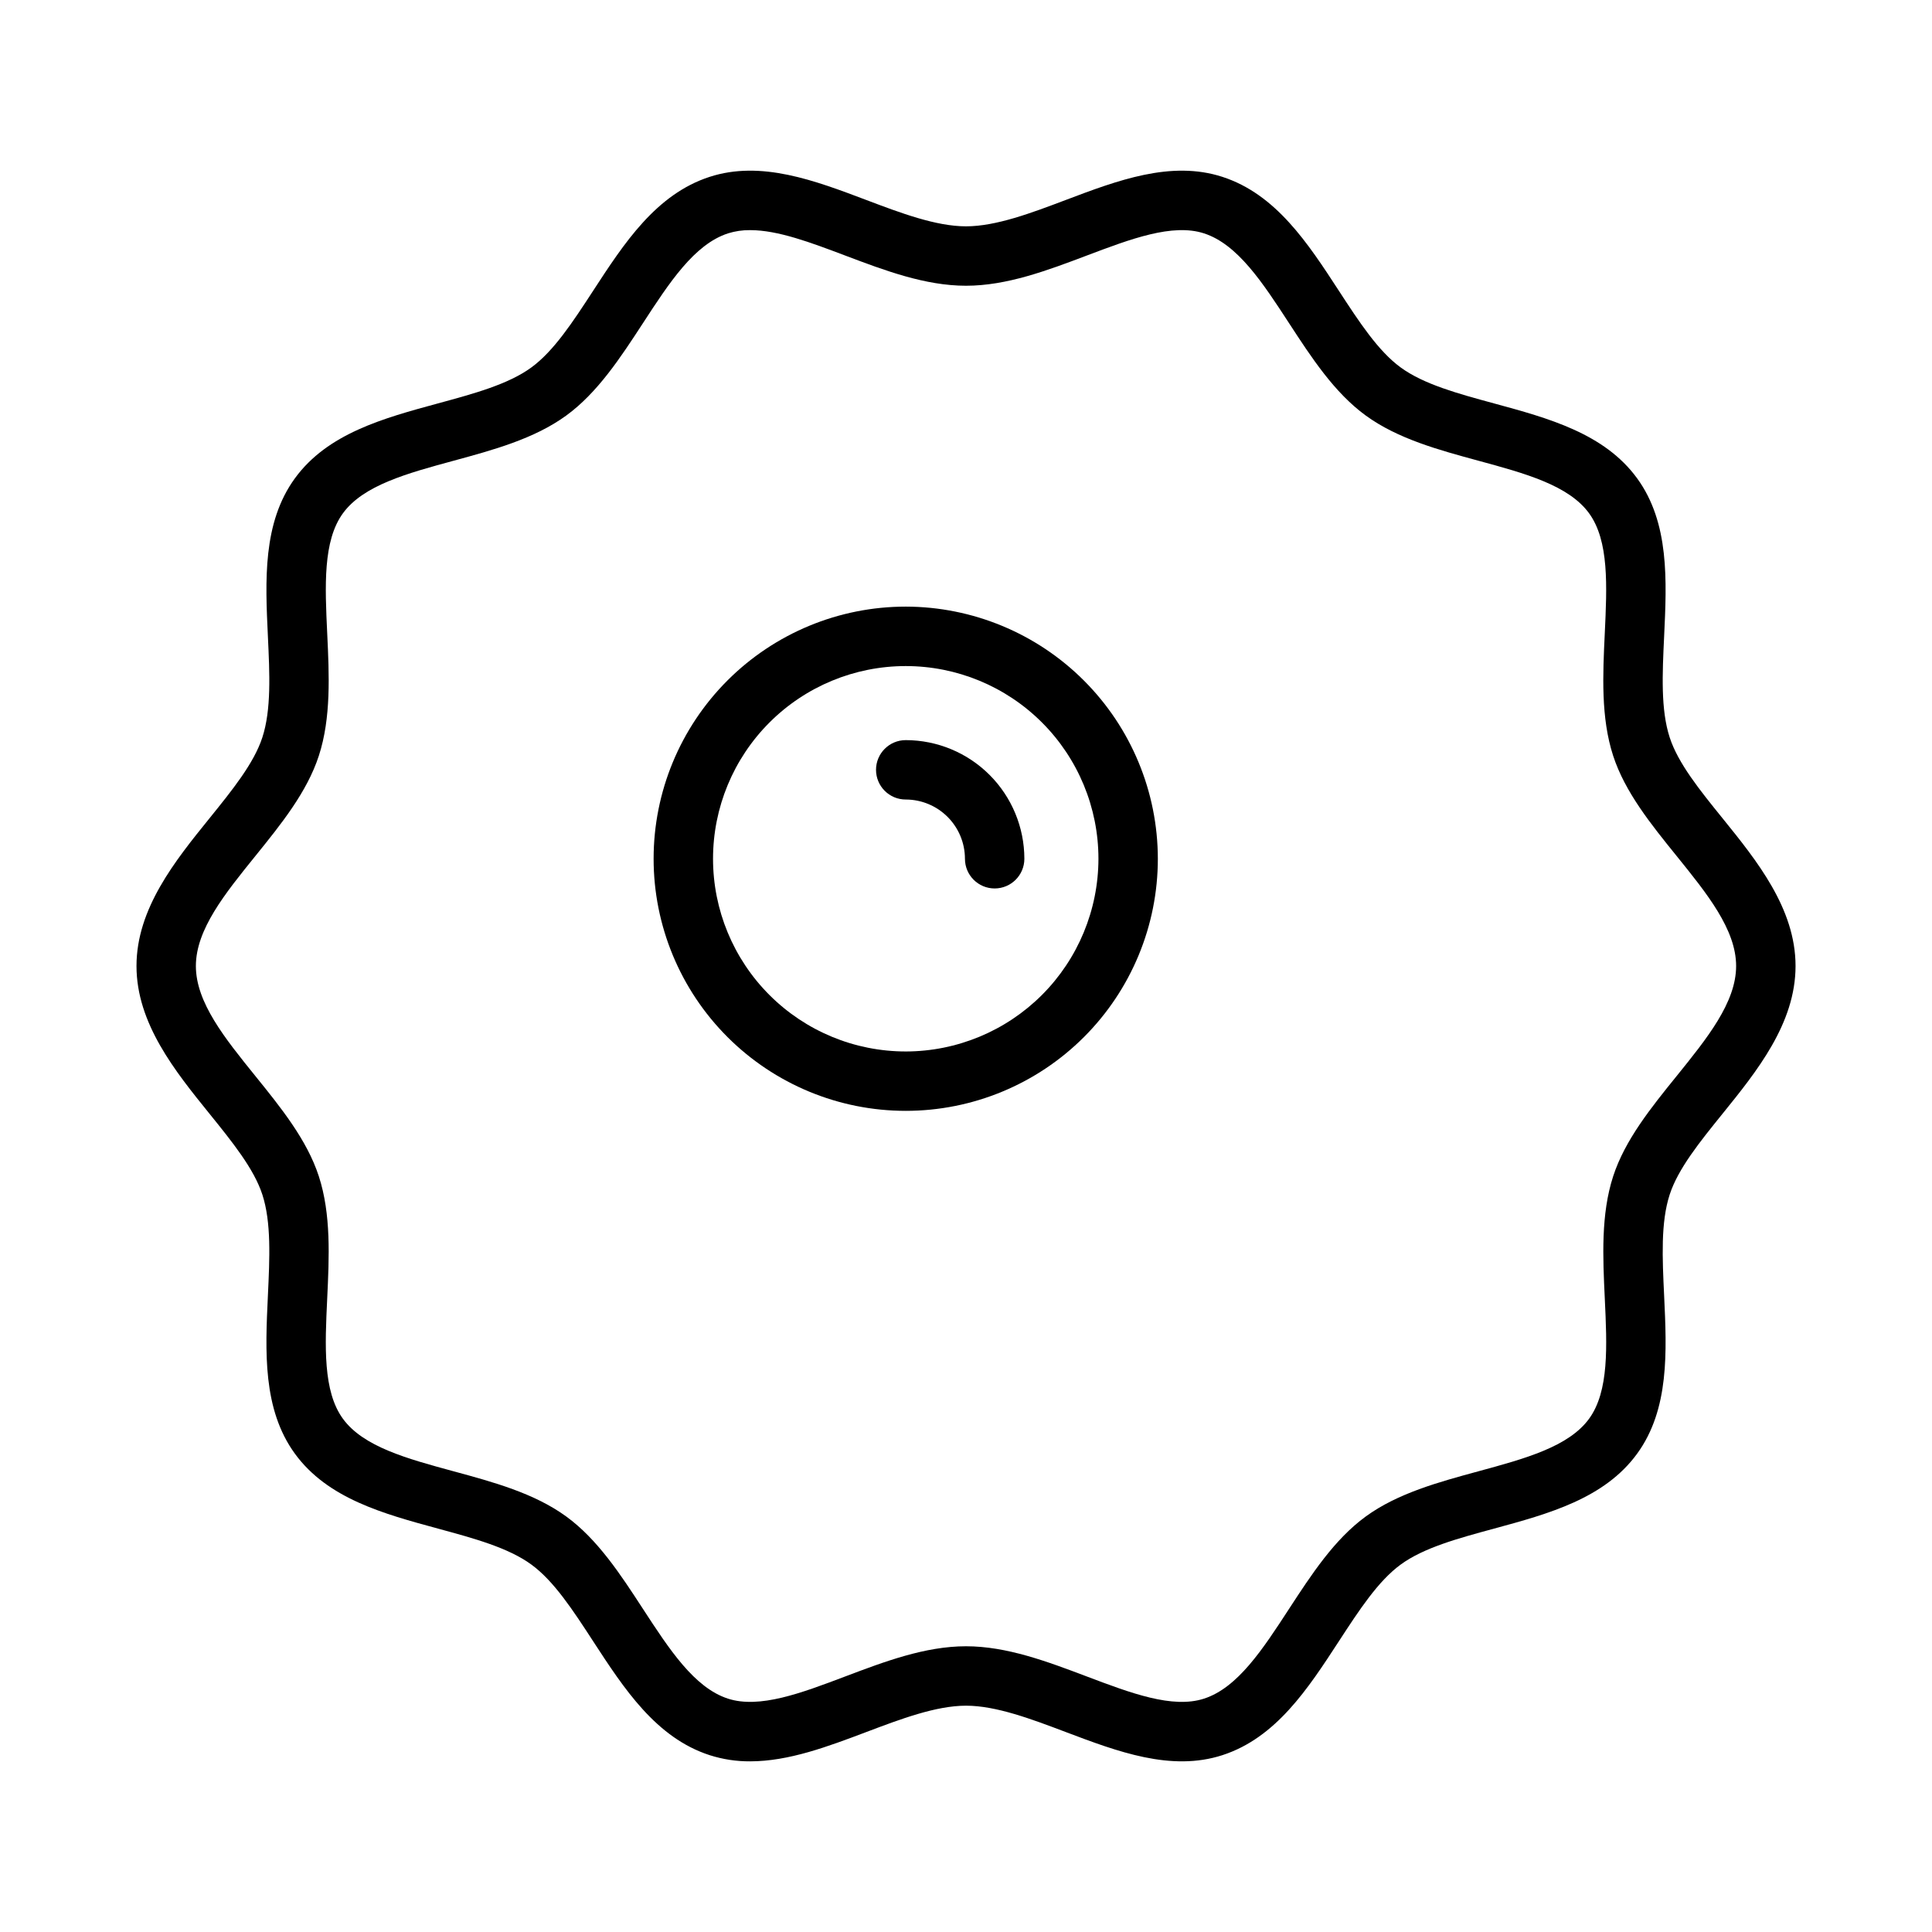
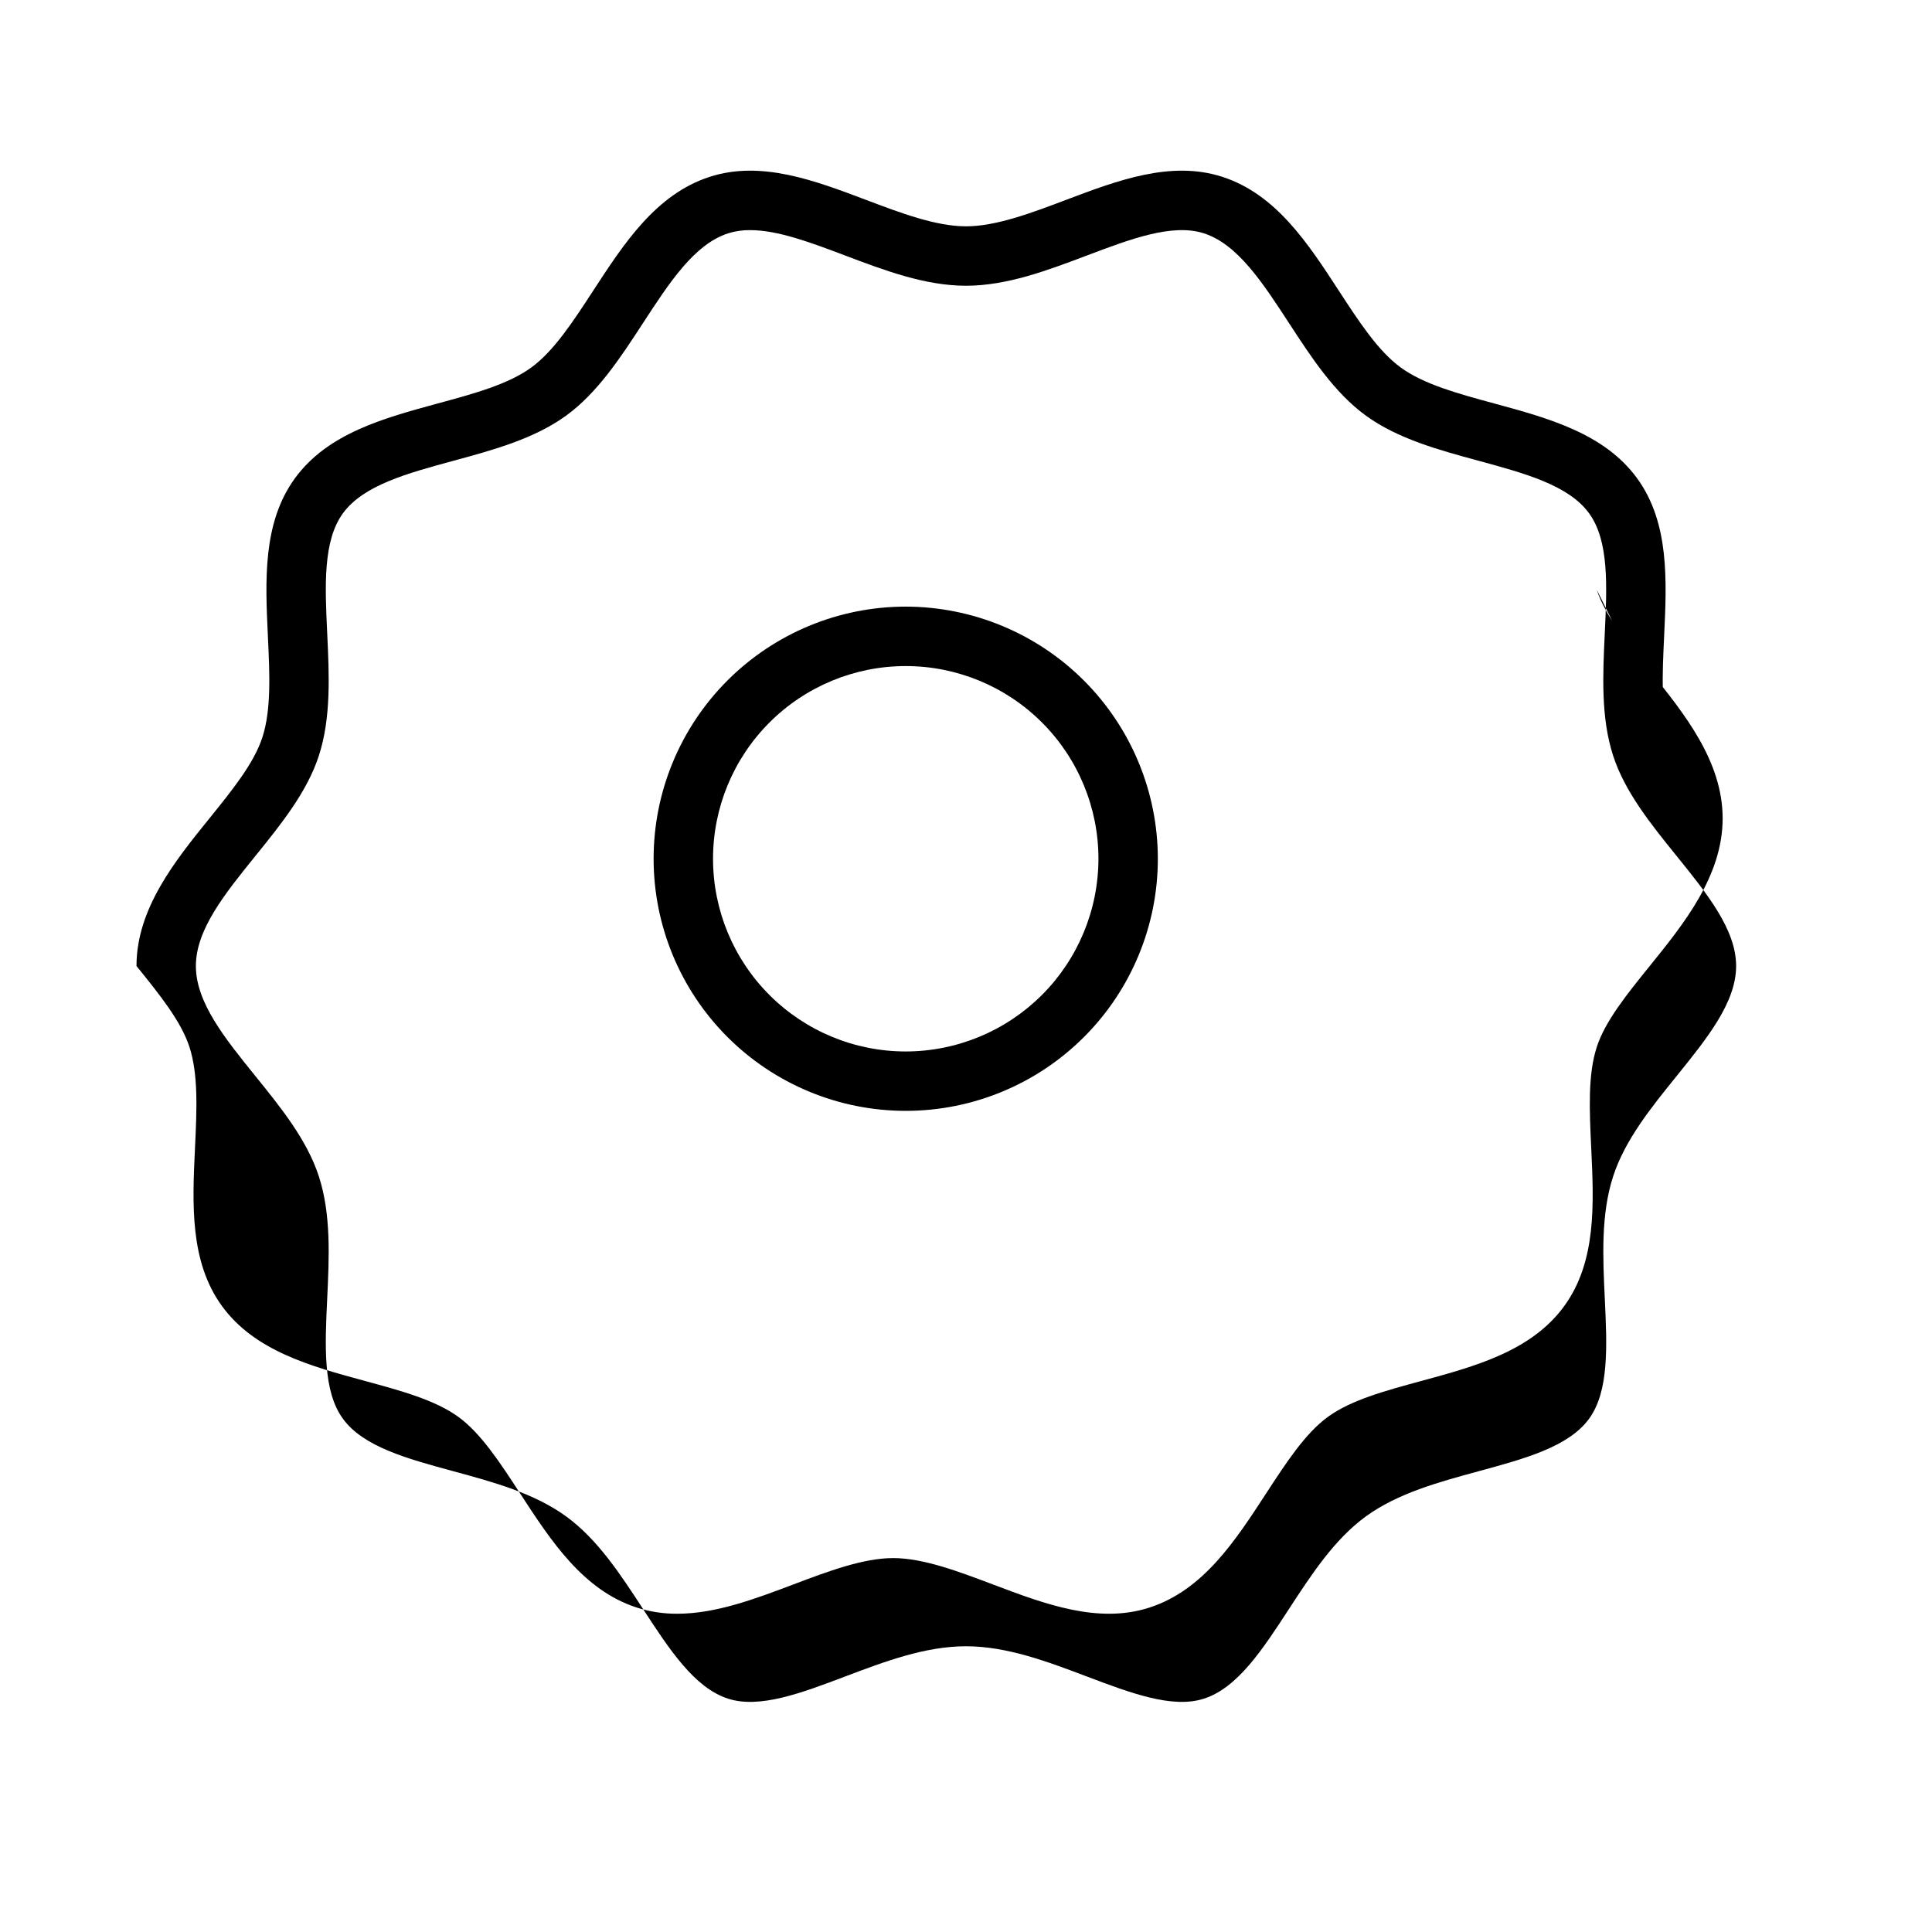
<svg xmlns="http://www.w3.org/2000/svg" fill="#000000" width="800px" height="800px" version="1.1" viewBox="144 144 512 512">
  <g>
-     <path d="m586.48 339.41c-2.387-7.344-1.941-16.77-1.469-26.754 0.699-14.801 1.426-30.105-7.152-41.891-8.672-11.914-23.535-15.949-37.906-19.852-9.57-2.598-18.605-5.055-24.73-9.512-6.004-4.367-11.059-12.133-16.414-20.352-8.184-12.57-16.648-25.566-30.859-30.18-13.621-4.422-27.809 0.945-41.531 6.133-9.07 3.43-18.449 6.977-26.418 6.977-7.965 0-17.344-3.543-26.414-6.977-13.723-5.191-27.914-10.555-41.531-6.133-14.211 4.613-22.676 17.613-30.863 30.18-5.356 8.219-10.41 15.984-16.41 20.352-6.121 4.457-15.16 6.91-24.73 9.508-14.375 3.906-29.238 7.941-37.906 19.855-8.578 11.789-7.852 27.094-7.152 41.895 0.473 9.98 0.918 19.406-1.465 26.754-2.231 6.863-7.969 13.961-14.039 21.473-9.055 11.199-19.32 23.895-19.32 39.117s10.266 27.918 19.32 39.117c6.074 7.516 11.809 14.609 14.039 21.473 2.383 7.344 1.938 16.77 1.465 26.754-0.699 14.801-1.426 30.105 7.152 41.891 8.672 11.914 23.535 15.949 37.906 19.852 9.57 2.598 18.605 5.055 24.73 9.512 6.004 4.367 11.059 12.129 16.41 20.352 8.188 12.57 16.652 25.566 30.863 30.18 3.469 1.109 7.094 1.664 10.738 1.641 10.238 0 20.645-3.938 30.801-7.773 9.07-3.43 18.449-6.977 26.414-6.977s17.344 3.543 26.414 6.977c13.723 5.188 27.914 10.555 41.531 6.133 14.211-4.613 22.676-17.613 30.859-30.18 5.356-8.219 10.41-15.984 16.41-20.352 6.121-4.457 15.16-6.91 24.73-9.508 14.375-3.906 29.238-7.941 37.906-19.855 8.578-11.789 7.852-27.09 7.152-41.895-0.473-9.98-0.918-19.406 1.469-26.754 2.227-6.863 7.969-13.961 14.039-21.473 9.055-11.199 19.32-23.895 19.32-39.117s-10.266-27.918-19.32-39.117c-6.078-7.512-11.812-14.605-14.039-21.473zm1.797 89.812c-6.707 8.297-13.645 16.875-16.773 26.508-3.273 10.078-2.738 21.406-2.219 32.359 0.598 12.637 1.164 24.574-4.156 31.883-5.41 7.434-17.016 10.586-29.305 13.926-10.52 2.859-21.398 5.812-29.867 11.973-8.344 6.074-14.441 15.438-20.34 24.488-7 10.75-13.613 20.902-22.535 23.797-8.363 2.715-19.406-1.465-31.102-5.887-10.395-3.93-21.141-7.992-31.98-7.992s-21.59 4.062-31.98 7.992c-11.695 4.43-22.742 8.598-31.102 5.887-8.918-2.894-15.531-13.051-22.535-23.797-5.894-9.055-11.992-18.414-20.34-24.488-8.461-6.16-19.344-9.117-29.867-11.973-12.289-3.336-23.895-6.488-29.305-13.926-5.32-7.309-4.754-19.246-4.156-31.883 0.52-10.953 1.055-22.281-2.219-32.359-3.129-9.633-10.062-18.215-16.77-26.508-8.133-10.062-15.816-19.562-15.816-29.219s7.684-19.16 15.82-29.219c6.707-8.297 13.645-16.875 16.77-26.508 3.273-10.078 2.738-21.402 2.219-32.359-0.598-12.637-1.16-24.574 4.156-31.883 5.41-7.434 17.016-10.586 29.305-13.926 10.52-2.859 21.398-5.812 29.867-11.973 8.344-6.074 14.441-15.438 20.34-24.488 7-10.75 13.613-20.902 22.535-23.797l-0.004-0.004c1.91-0.594 3.898-0.887 5.894-0.859 7.363 0 16.086 3.297 25.207 6.746 10.395 3.93 21.141 7.992 31.98 7.992s21.59-4.062 31.98-7.992c11.695-4.422 22.742-8.598 31.098-5.887 8.918 2.894 15.531 13.047 22.535 23.797 5.898 9.055 11.992 18.414 20.34 24.488 8.461 6.16 19.344 9.117 29.867 11.973 12.289 3.336 23.895 6.488 29.305 13.926 5.32 7.309 4.754 19.246 4.156 31.883-0.52 10.953-1.055 22.281 2.219 32.359 3.129 9.633 10.066 18.215 16.773 26.508 8.137 10.062 15.82 19.566 15.82 29.227-0.004 9.66-7.684 19.152-15.816 29.219z" />
+     <path d="m586.48 339.41c-2.387-7.344-1.941-16.77-1.469-26.754 0.699-14.801 1.426-30.105-7.152-41.891-8.672-11.914-23.535-15.949-37.906-19.852-9.57-2.598-18.605-5.055-24.73-9.512-6.004-4.367-11.059-12.133-16.414-20.352-8.184-12.57-16.648-25.566-30.859-30.18-13.621-4.422-27.809 0.945-41.531 6.133-9.07 3.43-18.449 6.977-26.418 6.977-7.965 0-17.344-3.543-26.414-6.977-13.723-5.191-27.914-10.555-41.531-6.133-14.211 4.613-22.676 17.613-30.863 30.18-5.356 8.219-10.41 15.984-16.41 20.352-6.121 4.457-15.16 6.91-24.73 9.508-14.375 3.906-29.238 7.941-37.906 19.855-8.578 11.789-7.852 27.094-7.152 41.895 0.473 9.98 0.918 19.406-1.465 26.754-2.231 6.863-7.969 13.961-14.039 21.473-9.055 11.199-19.32 23.895-19.32 39.117c6.074 7.516 11.809 14.609 14.039 21.473 2.383 7.344 1.938 16.77 1.465 26.754-0.699 14.801-1.426 30.105 7.152 41.891 8.672 11.914 23.535 15.949 37.906 19.852 9.57 2.598 18.605 5.055 24.73 9.512 6.004 4.367 11.059 12.129 16.41 20.352 8.188 12.57 16.652 25.566 30.863 30.18 3.469 1.109 7.094 1.664 10.738 1.641 10.238 0 20.645-3.938 30.801-7.773 9.07-3.43 18.449-6.977 26.414-6.977s17.344 3.543 26.414 6.977c13.723 5.188 27.914 10.555 41.531 6.133 14.211-4.613 22.676-17.613 30.859-30.18 5.356-8.219 10.41-15.984 16.41-20.352 6.121-4.457 15.16-6.91 24.73-9.508 14.375-3.906 29.238-7.941 37.906-19.855 8.578-11.789 7.852-27.09 7.152-41.895-0.473-9.98-0.918-19.406 1.469-26.754 2.227-6.863 7.969-13.961 14.039-21.473 9.055-11.199 19.32-23.895 19.32-39.117s-10.266-27.918-19.32-39.117c-6.078-7.512-11.812-14.605-14.039-21.473zm1.797 89.812c-6.707 8.297-13.645 16.875-16.773 26.508-3.273 10.078-2.738 21.406-2.219 32.359 0.598 12.637 1.164 24.574-4.156 31.883-5.41 7.434-17.016 10.586-29.305 13.926-10.52 2.859-21.398 5.812-29.867 11.973-8.344 6.074-14.441 15.438-20.34 24.488-7 10.75-13.613 20.902-22.535 23.797-8.363 2.715-19.406-1.465-31.102-5.887-10.395-3.93-21.141-7.992-31.98-7.992s-21.59 4.062-31.98 7.992c-11.695 4.43-22.742 8.598-31.102 5.887-8.918-2.894-15.531-13.051-22.535-23.797-5.894-9.055-11.992-18.414-20.34-24.488-8.461-6.16-19.344-9.117-29.867-11.973-12.289-3.336-23.895-6.488-29.305-13.926-5.32-7.309-4.754-19.246-4.156-31.883 0.52-10.953 1.055-22.281-2.219-32.359-3.129-9.633-10.062-18.215-16.77-26.508-8.133-10.062-15.816-19.562-15.816-29.219s7.684-19.16 15.82-29.219c6.707-8.297 13.645-16.875 16.77-26.508 3.273-10.078 2.738-21.402 2.219-32.359-0.598-12.637-1.16-24.574 4.156-31.883 5.41-7.434 17.016-10.586 29.305-13.926 10.52-2.859 21.398-5.812 29.867-11.973 8.344-6.074 14.441-15.438 20.34-24.488 7-10.75 13.613-20.902 22.535-23.797l-0.004-0.004c1.91-0.594 3.898-0.887 5.894-0.859 7.363 0 16.086 3.297 25.207 6.746 10.395 3.93 21.141 7.992 31.98 7.992s21.59-4.062 31.98-7.992c11.695-4.422 22.742-8.598 31.098-5.887 8.918 2.894 15.531 13.047 22.535 23.797 5.898 9.055 11.992 18.414 20.34 24.488 8.461 6.16 19.344 9.117 29.867 11.973 12.289 3.336 23.895 6.488 29.305 13.926 5.32 7.309 4.754 19.246 4.156 31.883-0.52 10.953-1.055 22.281 2.219 32.359 3.129 9.633 10.066 18.215 16.773 26.508 8.137 10.062 15.82 19.566 15.82 29.227-0.004 9.66-7.684 19.152-15.816 29.219z" />
    <path d="m384.03 304.76c-17.723 0-34.715 7.039-47.246 19.57s-19.57 29.523-19.57 47.246c0 17.719 7.039 34.711 19.57 47.242s29.523 19.57 47.246 19.57c17.719 0 34.715-7.039 47.242-19.57 12.531-12.531 19.57-29.523 19.57-47.242-0.02-17.715-7.066-34.699-19.594-47.223-12.523-12.527-29.508-19.57-47.219-19.594zm0 117.89c-13.547 0-26.535-5.379-36.113-14.957s-14.957-22.566-14.957-36.109c0-13.547 5.379-26.535 14.957-36.113s22.566-14.957 36.113-14.957c13.543 0 26.531 5.379 36.109 14.957s14.961 22.566 14.961 36.113c-0.02 13.539-5.402 26.52-14.977 36.094-9.574 9.57-22.555 14.957-36.094 14.973z" />
-     <path d="m384.03 340.14c-4.348 0-7.875 3.523-7.875 7.871 0 4.348 3.527 7.871 7.875 7.871 4.16 0.004 8.148 1.66 11.09 4.602s4.598 6.934 4.602 11.094c0 4.348 3.523 7.871 7.871 7.871s7.875-3.523 7.875-7.871c-0.012-8.336-3.328-16.328-9.219-22.219-5.894-5.894-13.887-9.211-22.219-9.219z" />
  </g>
</svg>